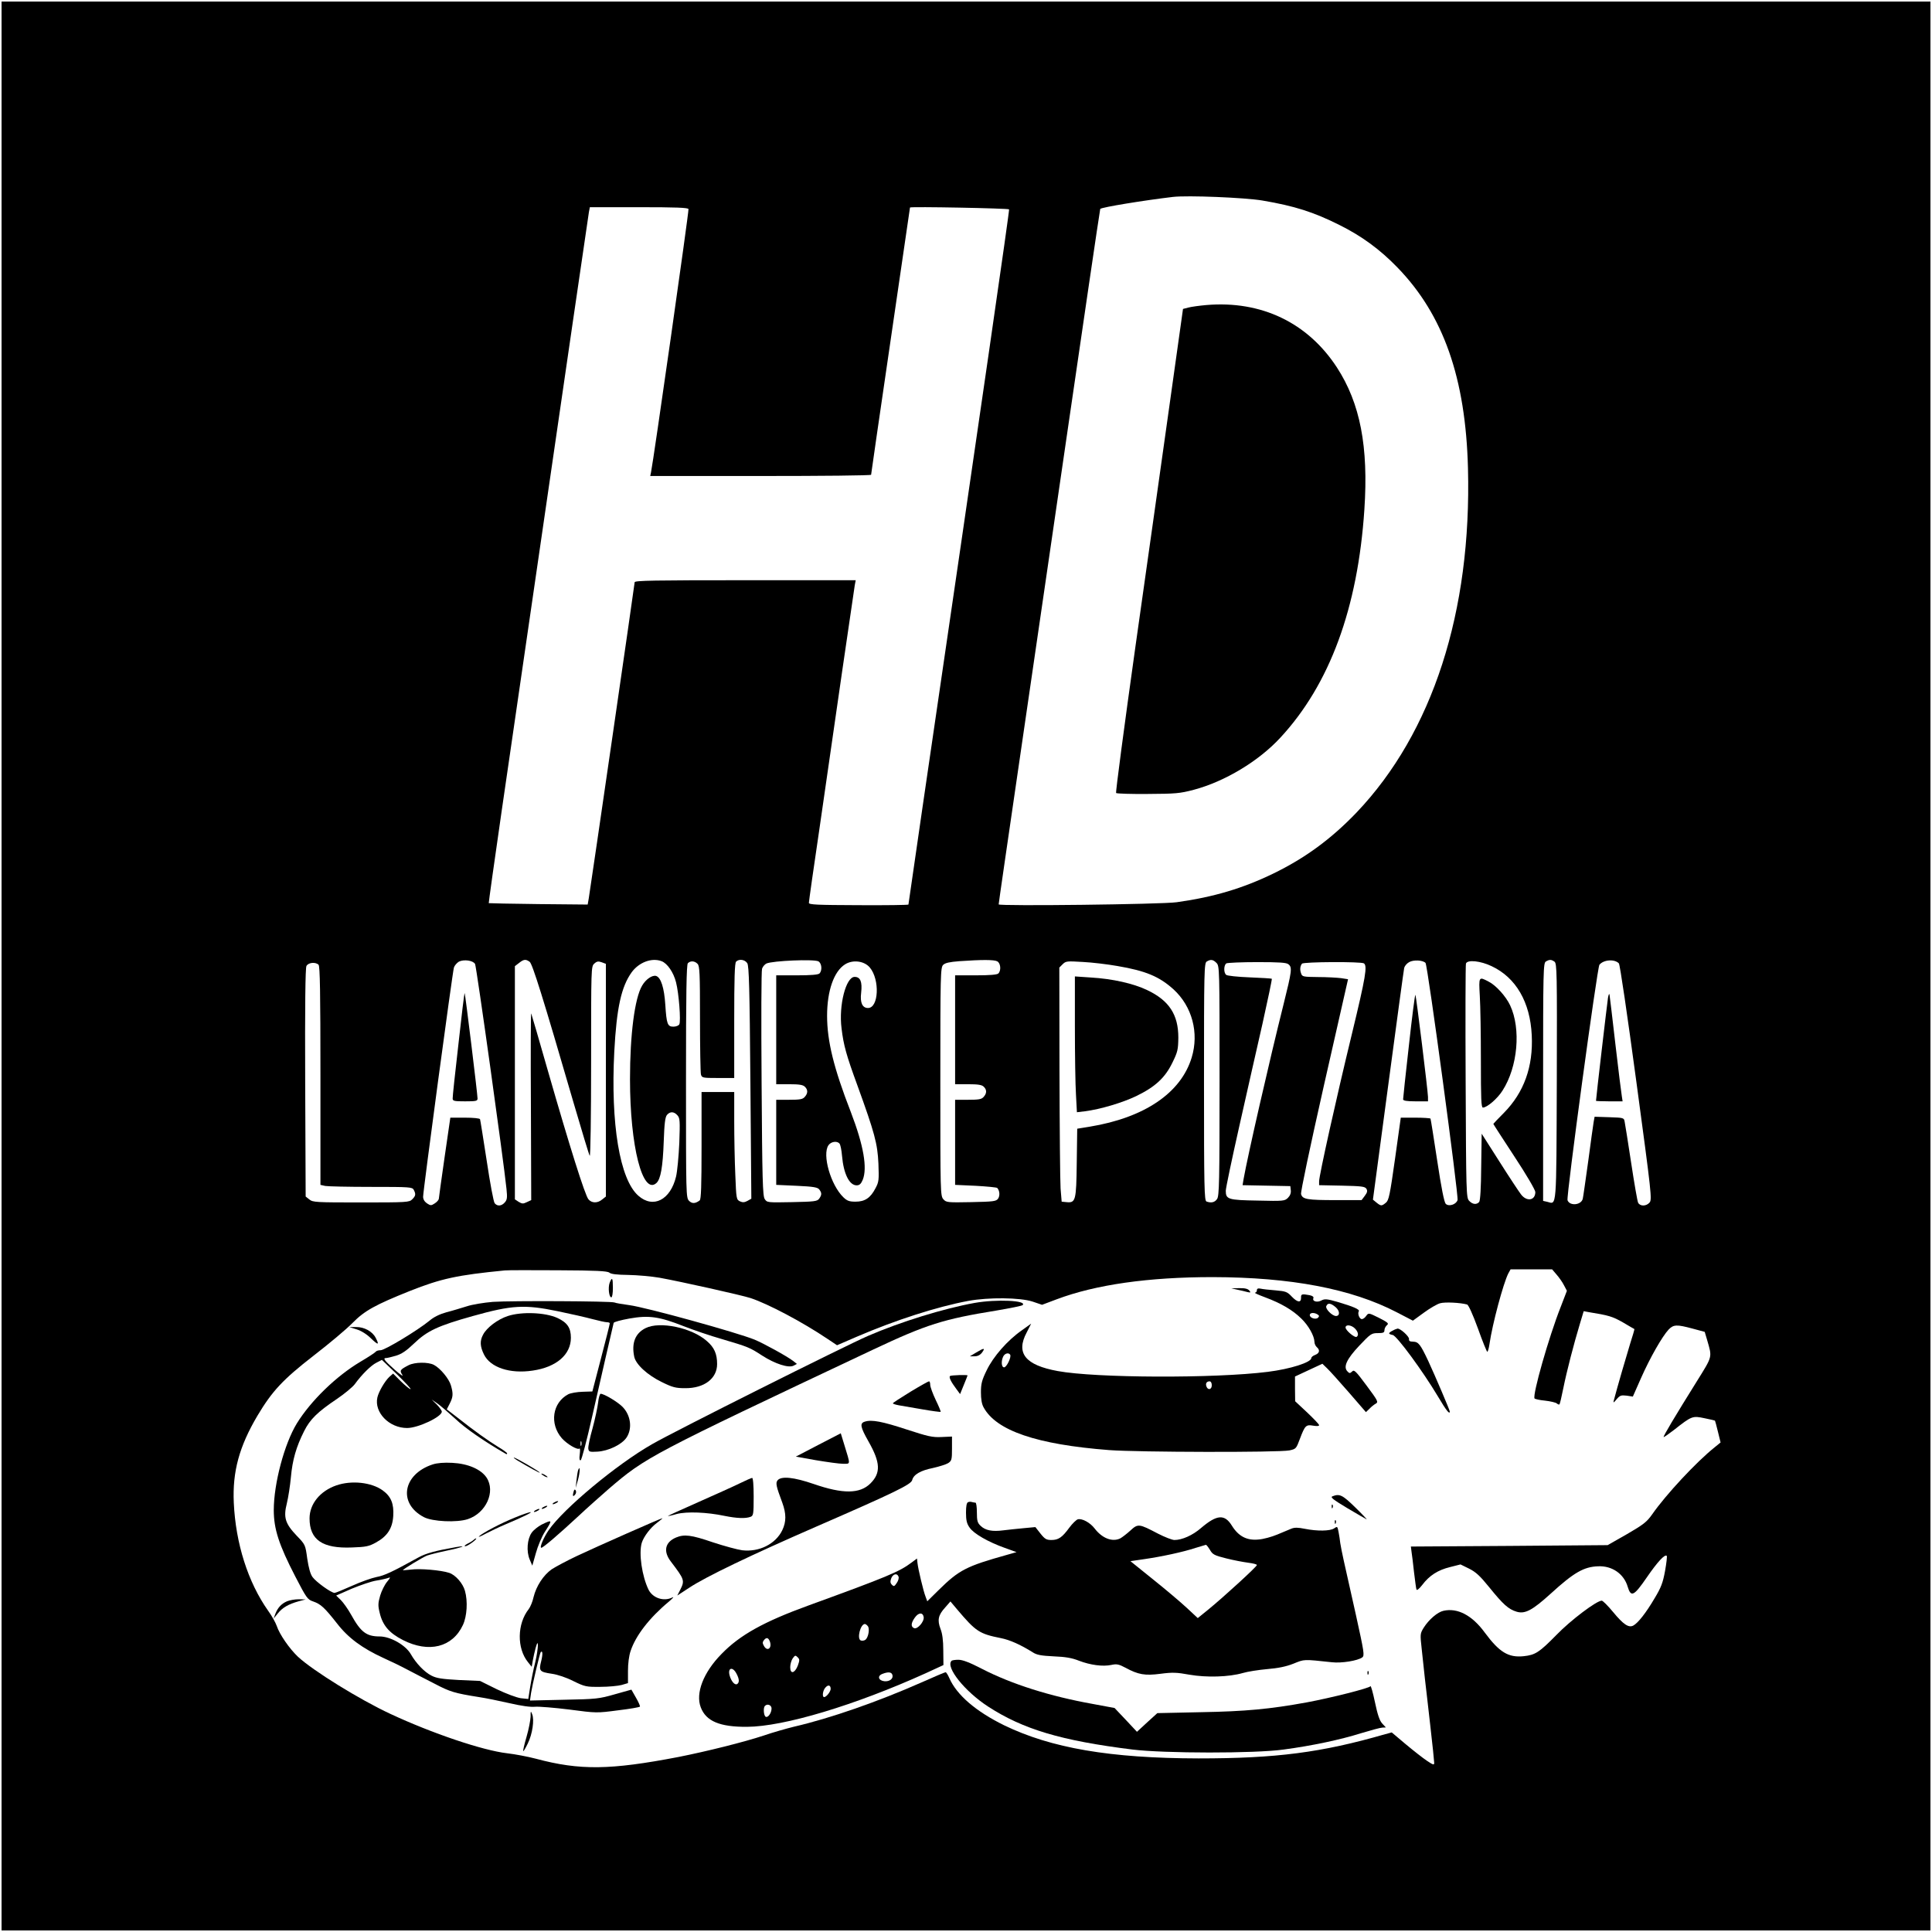
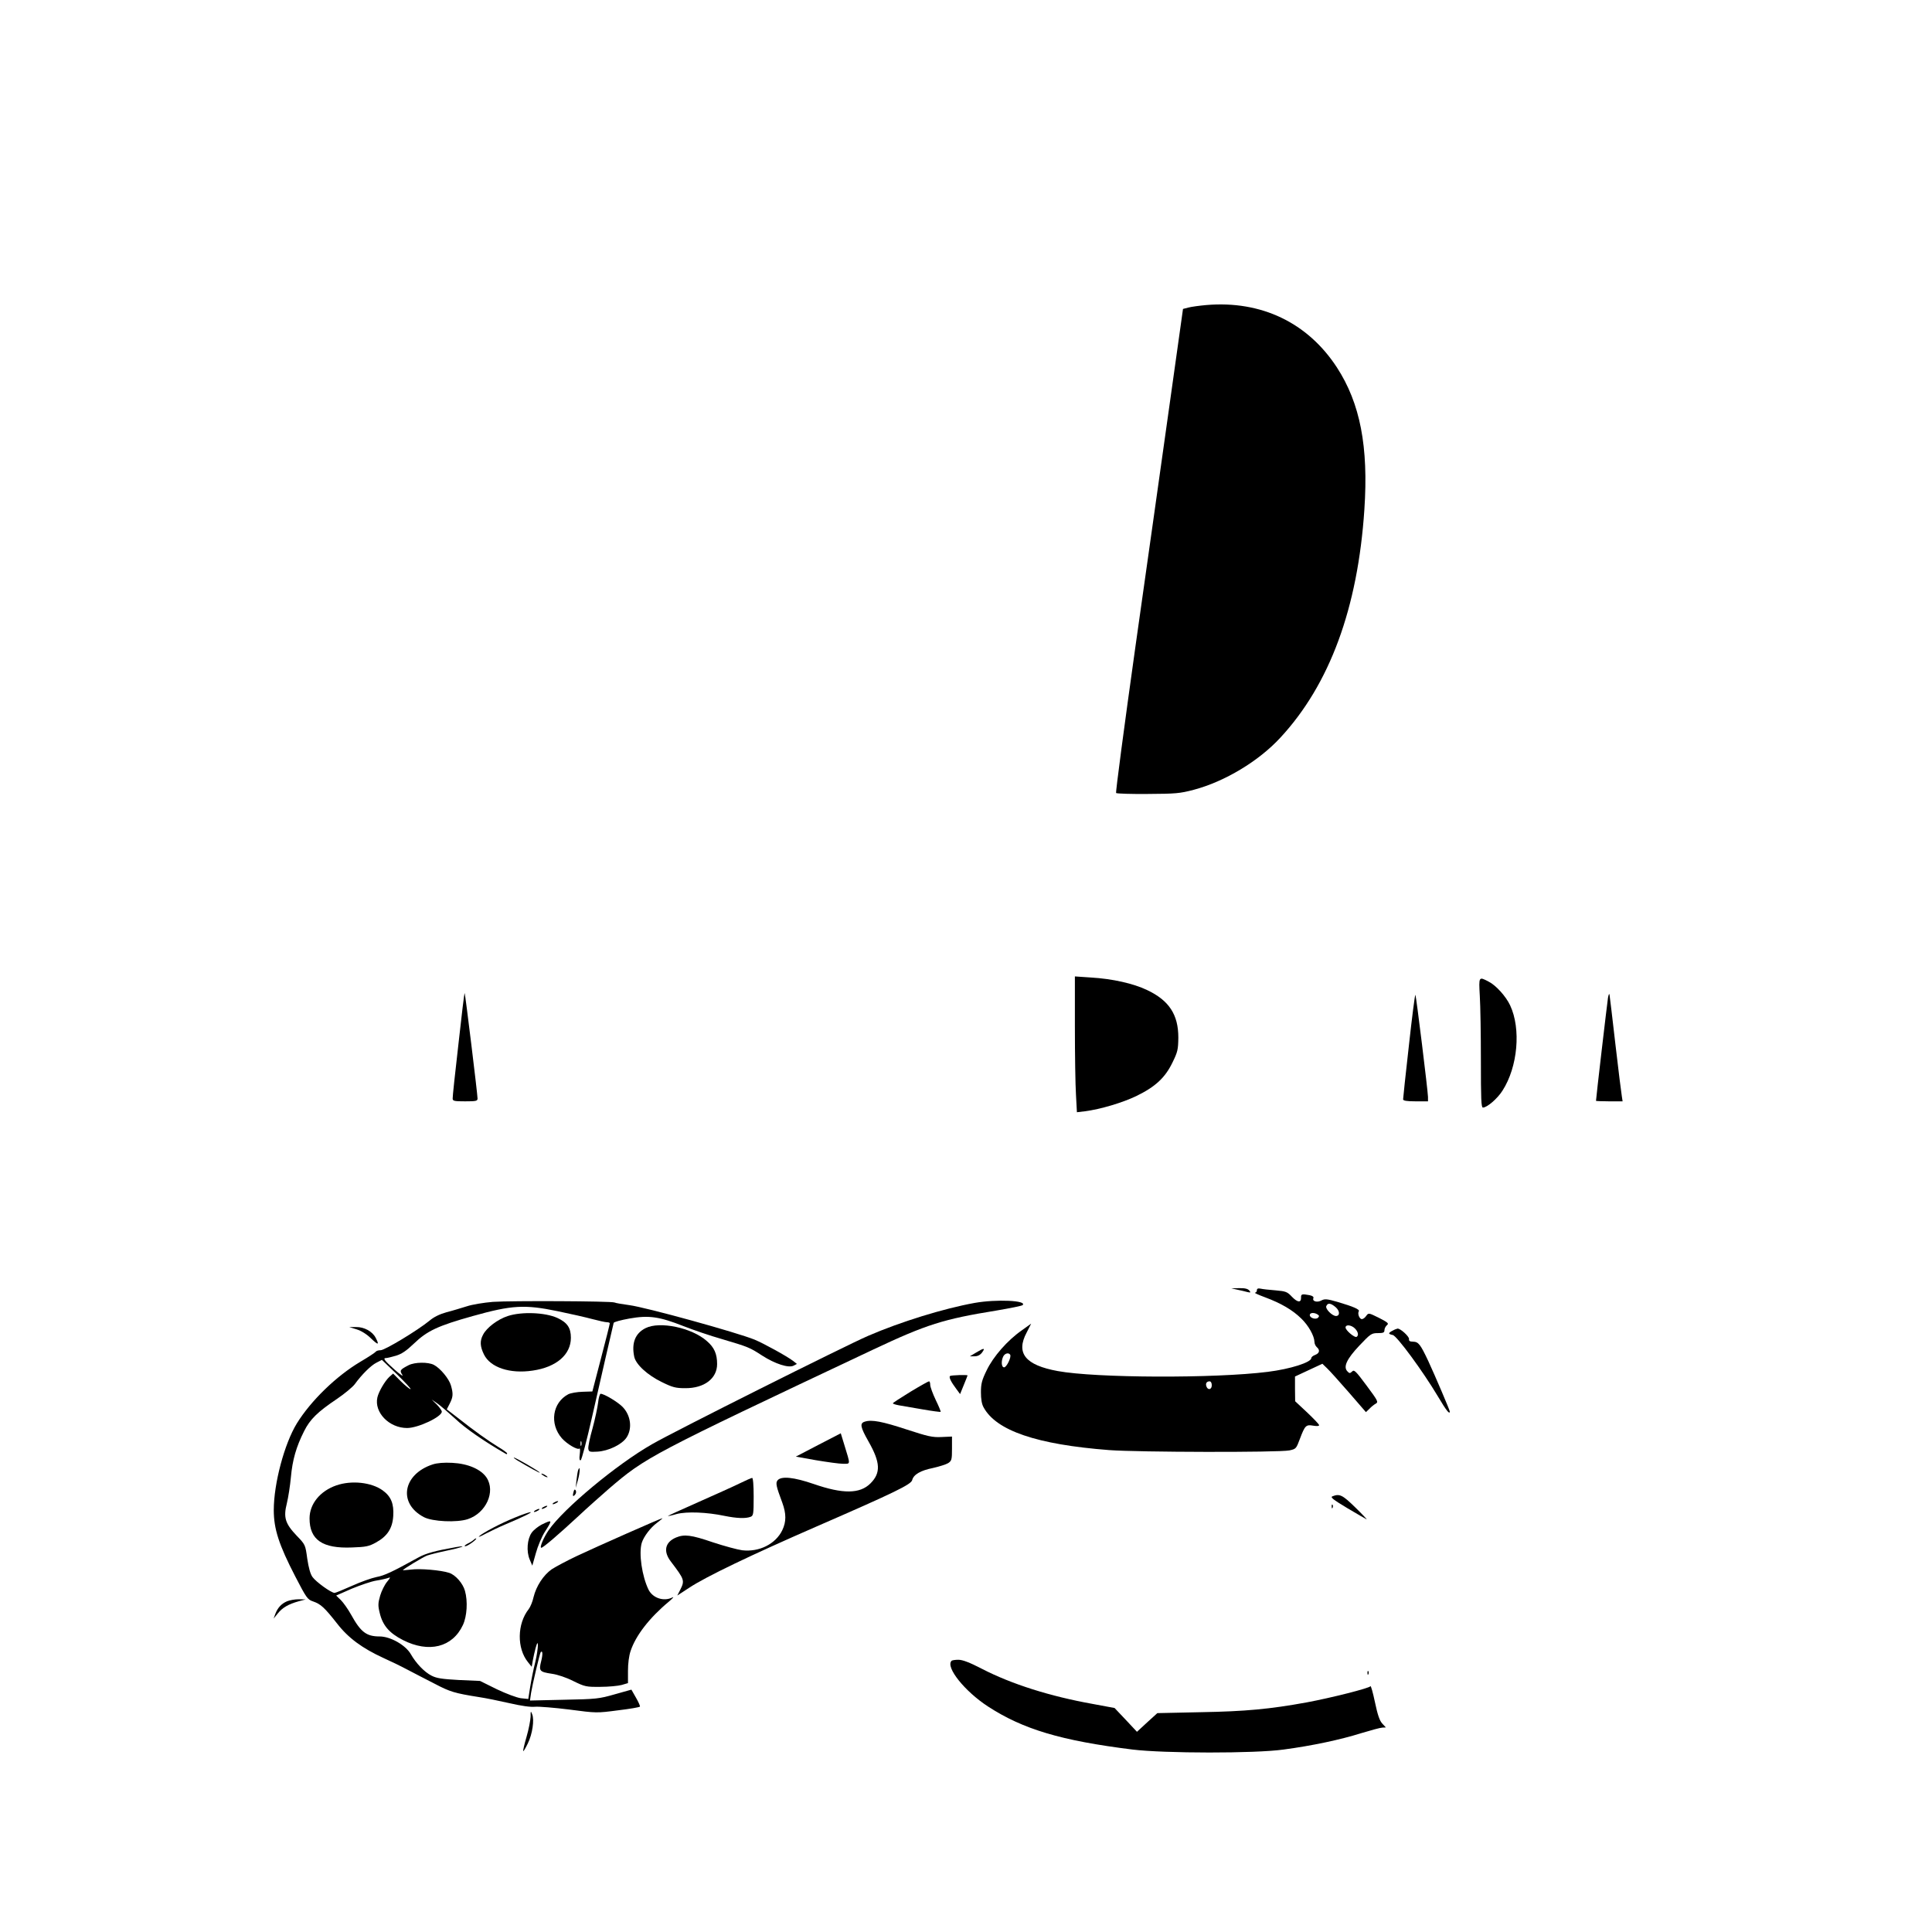
<svg xmlns="http://www.w3.org/2000/svg" version="1.0" width="1242pt" height="1242pt" viewBox="0 0 1242 1242" preserveAspectRatio="xMidYMid meet">
  <g transform="translate(0,1242) scale(0.1,-0.1)" fill="#000000" stroke="none">
-     <path d="M10 6210 l0 -6200 6200 0 6200 0 0 6200 0 6200 -6200 0 -6200 0 0 -6200z m8105 4921 c207 -35 329 -74 495 -157 143 -71 261 -157 374 -274 295 -304 438 -710 453 -1290 24 -922 -227 -1699 -716 -2213 -163 -170 -330 -293 -536 -393 -196 -95 -383 -151 -620 -184 -94 -14 -1145 -26 -1145 -14 0 8 53 371 165 1139 30 204 93 636 140 960 47 325 113 772 145 995 33 223 91 623 130 889 39 267 72 486 73 488 11 11 281 55 467 77 95 11 460 -4 575 -23z m-3689 -55 c4 -11 -226 -1624 -241 -1693 l-5 -23 710 0 c390 0 710 3 710 8 0 4 56 392 125 862 69 470 125 855 125 856 0 7 635 -5 637 -12 3 -9 -171 -1211 -557 -3847 -49 -340 -90 -620 -90 -622 0 -3 -144 -5 -320 -4 -267 1 -320 3 -320 15 0 8 31 229 70 491 38 263 103 712 144 998 42 286 78 535 81 553 l6 32 -711 0 c-585 0 -710 -2 -710 -13 0 -12 -277 -1920 -295 -2032 l-7 -40 -316 3 c-175 2 -318 5 -320 6 -1 2 36 268 83 592 47 324 121 834 165 1134 256 1760 391 2689 396 2717 l6 31 315 0 c240 0 316 -3 319 -12z m-1372 -4853 c9 -16 184 -1268 202 -1446 6 -57 4 -70 -11 -87 -21 -24 -48 -26 -65 -5 -7 8 -30 131 -51 272 -22 142 -41 263 -43 268 -2 6 -44 10 -97 10 l-94 0 -37 -255 c-20 -140 -37 -261 -37 -267 -1 -7 -12 -20 -26 -29 -23 -15 -27 -15 -50 0 -16 11 -25 26 -25 43 0 38 189 1444 198 1473 4 13 19 30 32 38 32 16 91 8 104 -15z m351 14 c18 -14 85 -228 281 -902 53 -181 100 -337 105 -345 5 -8 9 260 9 601 0 606 0 616 20 634 16 15 26 17 48 9 l27 -10 0 -748 0 -748 -24 -19 c-30 -25 -67 -24 -88 1 -22 25 -121 340 -259 820 -57 201 -107 370 -109 375 -3 6 -4 -262 -2 -595 l2 -605 -28 -13 c-24 -12 -31 -11 -53 2 l-24 16 0 750 0 749 26 20 c31 25 44 26 69 8z m848 4 c37 -14 77 -72 93 -136 18 -69 32 -250 21 -270 -4 -8 -21 -15 -38 -15 -38 0 -44 17 -52 141 -7 108 -28 175 -59 185 -25 7 -66 -21 -90 -62 -48 -81 -78 -315 -78 -601 0 -432 81 -749 170 -668 27 25 41 101 47 270 4 114 9 154 21 168 20 23 45 22 67 -3 16 -18 17 -34 12 -177 -4 -87 -13 -184 -21 -217 -36 -150 -147 -207 -242 -123 -120 104 -179 463 -155 927 15 281 45 417 112 510 47 64 129 95 192 71z m551 -13 c11 -19 15 -154 20 -769 l6 -745 -25 -14 c-18 -10 -31 -11 -48 -3 -23 11 -24 16 -30 170 -4 87 -7 242 -7 346 l0 187 -105 0 -105 0 0 -344 c0 -263 -3 -346 -12 -353 -28 -21 -49 -22 -68 -3 -20 20 -20 36 -20 768 0 568 3 751 12 760 17 17 44 15 62 -4 14 -13 16 -60 16 -352 0 -185 3 -347 6 -359 6 -22 11 -23 110 -23 l104 0 0 368 c0 273 3 371 12 380 19 19 56 14 72 -10z m457 12 c22 -12 26 -59 7 -78 -8 -8 -55 -12 -145 -12 l-133 0 0 -350 0 -350 84 0 c64 0 88 -4 100 -16 21 -20 20 -43 -1 -66 -13 -15 -31 -18 -100 -18 l-83 0 0 -273 0 -274 132 -6 c109 -5 135 -10 145 -24 17 -22 16 -35 -1 -59 -13 -17 -30 -19 -174 -22 -159 -3 -161 -3 -176 20 -13 20 -16 125 -20 740 -3 421 -2 727 3 741 5 14 18 28 28 33 41 18 304 29 334 14z m1150 0 c22 -12 26 -59 7 -78 -8 -8 -55 -12 -145 -12 l-133 0 0 -350 0 -350 84 0 c64 0 88 -4 100 -16 21 -20 20 -43 -1 -66 -13 -15 -31 -18 -100 -18 l-83 0 0 -273 0 -274 132 -6 c72 -4 135 -10 139 -14 16 -18 18 -50 5 -69 -13 -17 -29 -19 -173 -22 -152 -3 -160 -2 -178 18 -20 22 -20 41 -20 756 0 687 1 734 18 751 13 13 41 19 105 24 145 10 222 10 243 -1z m1409 -10 c20 -20 20 -33 20 -758 0 -651 -2 -740 -16 -760 -15 -22 -38 -27 -68 -16 -14 6 -16 83 -16 770 0 716 1 764 18 773 25 15 40 13 62 -9z m1344 0 c14 -14 214 -1500 206 -1525 -10 -29 -56 -43 -76 -24 -10 11 -28 100 -55 279 -22 144 -41 266 -43 269 -3 3 -46 6 -97 6 l-94 0 -37 -265 c-33 -234 -40 -267 -59 -282 -27 -22 -31 -22 -60 1 l-23 19 98 733 c54 404 100 744 103 757 3 12 17 29 32 37 28 16 87 13 105 -5z m829 8 c16 -12 17 -67 15 -772 -3 -833 0 -788 -61 -772 l-27 6 0 765 c0 717 1 765 18 774 23 14 35 13 55 -1z m414 -11 c7 -7 54 -328 113 -765 97 -719 101 -754 84 -773 -21 -24 -60 -25 -73 -1 -5 9 -25 125 -45 257 -20 132 -39 251 -42 265 -4 24 -7 25 -99 28 l-94 3 -6 -33 c-3 -18 -19 -132 -35 -253 -17 -121 -32 -229 -35 -241 -9 -41 -83 -49 -98 -10 -9 23 191 1497 205 1514 27 33 97 38 125 9z m-4815 -27 c65 -78 57 -260 -12 -260 -36 0 -52 34 -44 98 8 71 -5 102 -42 102 -56 0 -103 -183 -84 -331 13 -109 31 -173 102 -367 111 -306 129 -373 135 -502 4 -106 3 -118 -19 -159 -32 -62 -68 -86 -128 -86 -40 0 -54 5 -78 28 -82 79 -138 275 -96 335 17 24 56 29 71 10 6 -7 13 -42 16 -78 10 -116 47 -190 94 -190 18 0 28 9 39 35 31 76 6 221 -76 435 -111 285 -153 459 -153 620 0 161 44 286 116 331 50 31 123 22 159 -21z m1591 10 c183 -31 270 -68 361 -150 120 -110 165 -280 117 -438 -69 -228 -303 -387 -656 -445 l-80 -13 -3 -219 c-3 -244 -7 -259 -66 -253 l-31 3 -7 85 c-3 47 -6 385 -7 753 l-1 667 21 21 c21 21 28 21 130 15 60 -3 160 -15 222 -26z m1100 11 c25 -20 22 -42 -32 -259 -90 -359 -230 -972 -257 -1124 l-6 -37 153 -3 154 -3 3 -27 c2 -17 -4 -34 -18 -48 -21 -21 -29 -22 -194 -18 -191 3 -206 8 -206 63 0 17 39 202 86 411 47 208 114 507 150 663 35 157 62 286 60 289 -2 2 -67 6 -143 9 -76 3 -144 10 -150 16 -18 13 -16 64 1 74 8 4 98 8 199 8 141 0 188 -3 200 -14z m485 6 c23 -16 12 -85 -77 -453 -103 -424 -211 -912 -211 -948 l0 -25 146 -3 c126 -3 148 -5 158 -20 8 -13 6 -24 -10 -45 l-21 -28 -164 0 c-187 0 -216 5 -225 39 -3 15 56 295 148 703 l154 678 -45 7 c-25 3 -92 7 -148 7 -96 1 -102 2 -109 24 -9 24 -6 47 6 62 10 12 379 14 398 2z m821 -18 c156 -73 248 -231 258 -444 10 -202 -50 -368 -179 -499 -37 -37 -68 -70 -68 -71 0 -2 61 -96 135 -209 76 -115 135 -216 135 -229 0 -55 -56 -64 -93 -14 -13 17 -76 112 -138 210 l-114 179 -3 -213 c-1 -136 -6 -217 -13 -226 -17 -19 -43 -16 -65 8 -18 20 -19 50 -22 766 -2 409 -1 751 2 759 10 26 94 17 165 -17z m-7541 9 c9 -9 12 -181 12 -714 l0 -701 31 -7 c17 -3 150 -6 295 -6 250 0 264 -1 274 -19 14 -28 13 -38 -10 -61 -19 -19 -33 -20 -329 -20 -289 0 -310 1 -332 19 l-24 19 -3 731 c-2 499 1 738 8 751 12 23 59 27 78 8z m1869 -1979 c11 -10 49 -14 122 -15 58 -1 149 -9 201 -18 138 -25 528 -112 586 -131 114 -38 333 -154 492 -261 l63 -42 125 54 c251 108 516 193 718 231 132 24 332 22 413 -4 l62 -21 93 35 c252 95 592 143 1003 143 504 -1 893 -75 1184 -226 l104 -54 70 51 c38 28 86 56 105 61 31 9 130 4 173 -8 9 -2 36 -61 70 -154 29 -82 57 -150 60 -150 4 0 10 21 14 48 19 132 89 391 121 455 l15 27 133 0 134 0 28 -33 c16 -18 38 -49 48 -69 l19 -36 -40 -104 c-77 -195 -182 -565 -168 -588 3 -4 33 -11 67 -14 35 -4 69 -12 76 -18 7 -6 15 -9 17 -6 3 2 14 49 25 104 22 109 67 283 106 412 l25 83 32 -6 c130 -21 153 -28 220 -66 39 -23 73 -43 74 -43 1 -1 -11 -44 -28 -96 -24 -78 -82 -277 -105 -365 -4 -15 0 -13 18 9 22 26 29 28 65 24 l40 -6 53 120 c58 131 136 267 177 311 32 33 53 33 154 6 l78 -21 16 -54 c32 -112 36 -99 -68 -266 -141 -226 -216 -352 -212 -356 2 -2 32 19 67 46 114 90 119 91 195 75 37 -7 68 -15 68 -16 1 -1 10 -33 19 -71 l17 -69 -38 -31 c-118 -94 -314 -305 -401 -430 -36 -51 -56 -66 -164 -129 l-123 -70 -633 -5 -632 -4 4 -32 c3 -17 10 -76 16 -131 7 -55 13 -106 16 -113 2 -8 17 3 37 29 46 61 101 96 179 115 l67 17 55 -27 c44 -22 70 -46 130 -120 89 -110 123 -141 176 -157 54 -16 101 9 220 117 148 135 212 172 304 175 90 4 166 -49 190 -132 21 -69 40 -60 123 61 68 99 116 151 128 138 3 -3 -2 -47 -11 -97 -14 -76 -25 -106 -68 -177 -54 -92 -106 -158 -136 -174 -30 -16 -64 7 -130 87 -33 40 -66 73 -73 73 -33 0 -199 -125 -291 -220 -111 -113 -136 -129 -211 -137 -98 -10 -156 25 -250 152 -81 111 -175 160 -265 140 -38 -8 -94 -56 -127 -108 -24 -39 -24 -41 -13 -141 6 -55 15 -139 20 -186 6 -47 21 -184 35 -305 14 -121 25 -228 25 -238 0 -15 -7 -13 -47 14 -27 18 -88 66 -137 107 l-89 75 -41 -11 c-412 -119 -702 -156 -1201 -156 -568 1 -947 66 -1250 213 -181 89 -304 194 -352 303 -9 21 -20 38 -24 38 -5 0 -75 -30 -156 -66 -276 -122 -584 -230 -818 -284 -49 -12 -137 -37 -195 -57 -127 -42 -367 -102 -549 -138 -438 -84 -632 -87 -916 -11 -49 13 -133 29 -185 35 -156 18 -482 128 -750 253 -198 92 -498 278 -594 367 -55 52 -119 144 -137 199 -7 20 -31 64 -55 97 -130 184 -209 433 -221 695 -9 200 35 361 152 559 95 159 164 233 361 386 100 77 213 172 250 210 77 79 147 117 369 206 202 80 304 102 610 132 17 2 171 2 343 1 246 -1 316 -5 329 -15z" />
    <path d="M7755 10459 c-45 -4 -96 -11 -115 -16 l-35 -9 -87 -620 c-48 -340 -146 -1039 -219 -1552 -72 -513 -128 -936 -124 -940 4 -4 95 -7 203 -6 180 1 206 3 297 27 199 53 417 184 556 335 317 342 498 833 540 1467 27 404 -27 682 -176 912 -188 289 -487 432 -840 402z" />
    <path d="M2947 5707 c-21 -182 -38 -340 -37 -349 0 -16 11 -18 80 -18 70 0 80 2 80 18 0 27 -79 674 -83 678 -2 2 -20 -146 -40 -329z" />
    <path d="M9057 5697 c-21 -183 -37 -338 -37 -344 0 -9 23 -13 80 -13 l80 0 0 28 c-1 42 -76 651 -81 657 -3 2 -22 -145 -42 -328z" />
    <path d="M10337 6005 c-5 -31 -77 -646 -77 -662 0 -1 38 -3 85 -3 l86 0 -5 33 c-3 17 -22 167 -41 332 -19 165 -36 309 -38 320 -2 11 -6 2 -10 -20z" />
    <path d="M6910 5819 c0 -178 3 -375 7 -437 l6 -112 51 6 c101 13 241 55 331 98 123 60 185 118 232 215 34 69 37 84 38 161 0 147 -59 238 -200 305 -87 42 -223 73 -362 81 l-103 7 0 -324z" />
    <path d="M9513 6018 c4 -62 7 -249 7 -415 0 -248 2 -303 13 -303 27 0 94 58 126 109 98 152 120 397 49 548 -27 58 -92 130 -139 153 -63 33 -63 33 -56 -92z" />
-     <path d="M3919 4173 c-11 -31 -4 -93 11 -93 6 0 10 27 10 60 0 66 -5 74 -21 33z" />
    <path d="M7955 4129 c22 -5 51 -11 64 -15 21 -5 23 -3 12 10 -9 11 -29 16 -65 15 l-51 -1 40 -9z" />
    <path d="M8080 4125 c0 -8 -6 -15 -12 -15 -7 -1 22 -14 65 -30 102 -38 176 -81 232 -136 47 -45 84 -112 85 -150 0 -12 7 -27 15 -34 22 -19 18 -39 -10 -50 -14 -5 -25 -14 -25 -20 0 -28 -135 -71 -280 -89 -341 -43 -1106 -40 -1350 5 -209 38 -271 115 -200 248 l29 57 -60 -43 c-92 -64 -184 -169 -226 -257 -31 -63 -37 -87 -37 -141 0 -43 5 -76 17 -97 81 -150 341 -239 807 -275 187 -14 1088 -16 1159 -2 42 9 44 11 67 73 33 87 39 94 86 86 23 -4 38 -3 38 3 0 6 -35 42 -77 82 l-77 72 -1 80 0 79 88 41 88 41 30 -29 c17 -16 80 -86 140 -155 l110 -127 23 22 c12 13 30 27 41 33 17 10 12 19 -60 116 -69 93 -80 104 -93 90 -13 -12 -17 -13 -29 0 -30 29 -6 80 76 167 72 76 78 80 119 80 34 0 42 3 42 19 0 10 7 24 16 32 14 11 7 17 -51 47 -67 33 -67 33 -82 13 -8 -12 -20 -21 -28 -21 -16 0 -29 35 -20 50 8 12 -33 30 -138 61 -66 19 -81 20 -102 9 -27 -15 -60 -6 -52 14 4 9 -5 16 -25 20 -48 9 -55 7 -54 -15 1 -35 -22 -33 -58 4 -31 33 -39 36 -107 42 -41 3 -84 8 -96 11 -16 3 -23 0 -23 -11z m506 -108 c28 -24 29 -57 2 -57 -25 1 -69 46 -62 63 9 23 28 21 60 -6z m-116 -47 c11 -7 12 -12 3 -21 -14 -14 -53 -2 -53 17 0 16 28 18 50 4z m240 -90 c21 -21 26 -45 11 -54 -12 -8 -71 42 -71 60 0 21 37 17 60 -6z m-2216 -169 c9 -15 -23 -81 -39 -81 -18 0 -20 42 -5 71 11 20 35 25 44 10z m1296 -196 c0 -28 -24 -34 -34 -9 -8 20 1 34 20 34 8 0 14 -10 14 -25z" />
    <path d="M3170 4051 c-60 -5 -134 -17 -170 -29 -36 -11 -94 -29 -130 -38 -43 -12 -81 -30 -110 -55 -76 -62 -286 -189 -313 -189 -14 0 -28 -4 -32 -10 -3 -5 -47 -34 -98 -64 -155 -92 -319 -251 -409 -397 -80 -131 -148 -386 -148 -557 0 -121 33 -223 138 -426 72 -139 79 -149 115 -161 49 -17 73 -39 154 -142 72 -93 162 -159 297 -221 45 -20 115 -54 156 -76 41 -21 120 -63 176 -91 97 -51 127 -60 284 -85 41 -6 129 -24 195 -39 78 -18 136 -26 165 -23 25 2 124 -6 220 -18 175 -23 176 -23 313 -5 76 9 139 20 141 24 2 3 -9 29 -26 58 l-29 51 -107 -30 c-101 -29 -119 -31 -326 -35 l-219 -5 7 49 c8 50 56 255 62 262 13 14 14 -15 3 -58 -16 -63 -11 -69 69 -81 36 -5 93 -24 138 -47 74 -36 82 -38 174 -37 52 0 114 6 136 12 l41 12 0 78 c0 47 6 97 17 129 33 99 121 213 246 317 25 21 35 33 23 27 -55 -28 -125 -5 -153 48 -43 87 -65 237 -44 304 13 40 56 97 97 127 23 17 38 30 35 30 -9 0 -423 -183 -550 -243 -64 -30 -136 -69 -161 -85 -54 -38 -100 -109 -117 -179 -6 -29 -21 -64 -31 -77 -75 -95 -77 -252 -5 -341 l24 -30 7 40 c4 22 12 58 18 80 21 78 19 -1 -2 -90 -12 -46 -26 -118 -33 -161 l-12 -76 -48 5 c-27 4 -92 28 -155 58 l-107 53 -136 6 c-108 6 -143 11 -176 28 -46 23 -100 80 -133 138 -33 58 -131 114 -200 114 -86 0 -122 28 -184 140 -20 36 -50 78 -66 94 l-30 29 100 44 c56 23 126 47 157 52 32 5 66 13 77 17 17 7 16 3 -7 -25 -15 -18 -35 -58 -44 -88 -14 -49 -15 -64 -3 -112 19 -80 61 -129 149 -174 167 -85 319 -47 386 97 26 56 32 152 13 219 -13 48 -61 103 -102 116 -51 17 -188 29 -244 21 -29 -3 -53 -5 -53 -4 0 6 129 84 155 94 17 6 72 20 124 31 94 19 143 37 66 24 -136 -24 -196 -40 -245 -67 -170 -94 -220 -117 -270 -126 -30 -6 -101 -31 -156 -56 -56 -25 -107 -46 -113 -46 -22 0 -120 71 -142 102 -14 19 -25 59 -34 119 -12 88 -12 89 -68 147 -74 78 -86 117 -63 208 9 37 21 113 26 168 10 111 34 195 85 296 38 76 86 123 211 207 49 33 100 76 114 94 45 62 104 121 140 139 l35 18 98 -94 c53 -52 92 -94 86 -94 -7 0 -34 23 -62 50 l-50 50 -25 -22 c-29 -28 -67 -93 -76 -131 -22 -96 75 -197 191 -197 71 0 223 72 223 105 0 8 -15 28 -32 46 l-33 32 35 -24 c19 -13 71 -58 116 -99 65 -62 185 -145 327 -227 4 -2 7 -1 7 4 0 4 -26 23 -58 42 -65 40 -151 101 -256 184 l-74 57 19 37 c22 43 23 63 8 116 -12 43 -68 111 -110 133 -37 19 -122 18 -162 -2 -56 -29 -59 -34 -41 -62 10 -14 -13 1 -49 33 -68 61 -78 75 -54 75 7 0 36 7 63 15 36 11 66 31 114 77 86 83 155 115 380 178 250 70 332 75 545 31 83 -17 183 -40 224 -51 41 -11 83 -20 93 -20 10 0 18 -3 18 -7 0 -5 -25 -105 -56 -223 l-56 -215 -63 -2 c-35 -1 -76 -8 -92 -16 -102 -54 -122 -190 -41 -283 34 -38 101 -77 113 -66 4 4 5 -12 2 -36 -4 -30 -2 -42 6 -39 6 2 39 127 73 278 51 224 127 557 139 605 2 6 47 18 102 28 125 22 192 12 347 -49 61 -24 172 -62 246 -83 172 -51 179 -54 259 -106 84 -54 171 -82 203 -65 l21 11 -24 19 c-39 30 -188 112 -248 137 -113 46 -698 208 -806 222 -44 6 -87 13 -95 17 -23 9 -663 12 -780 4z m567 -923 c-3 -7 -5 -2 -5 12 0 14 2 19 5 13 2 -7 2 -19 0 -25z" />
    <path d="M6265 4044 c-199 -36 -475 -121 -685 -212 -148 -64 -1252 -617 -1388 -696 -228 -130 -569 -414 -665 -553 -33 -48 -60 -113 -47 -113 11 0 105 80 240 205 52 49 140 127 195 175 237 203 261 216 1700 895 342 161 450 195 790 250 88 15 164 30 169 35 31 30 -168 39 -309 14z" />
    <path d="M3265 3960 c-65 -21 -137 -75 -160 -121 -21 -39 -19 -75 6 -126 41 -84 167 -126 313 -104 153 22 246 103 246 211 0 64 -23 98 -88 128 -78 35 -228 41 -317 12z" />
    <path d="M4150 3882 c-66 -33 -91 -95 -73 -183 10 -50 85 -119 178 -164 69 -34 89 -39 150 -39 122 -1 205 62 205 155 0 65 -18 107 -66 148 -97 86 -303 129 -394 83z" />
    <path d="M2293 3874 c29 -9 65 -31 92 -58 47 -45 55 -44 30 4 -21 41 -74 70 -126 69 l-44 0 48 -15z" />
    <path d="M8953 3866 c-13 -6 -23 -14 -23 -18 0 -3 10 -8 23 -10 25 -3 193 -231 292 -397 52 -88 75 -117 75 -95 0 9 -94 229 -138 324 -51 108 -63 124 -98 125 -21 0 -28 5 -26 17 2 16 -56 69 -74 67 -5 -1 -19 -6 -31 -13z" />
    <path d="M6275 3725 l-40 -24 30 0 c20 0 36 8 48 24 23 31 13 31 -38 0z" />
    <path d="M6107 3574 c-8 -8 7 -38 40 -82 l25 -34 24 59 c13 32 24 59 24 61 0 5 -107 2 -113 -4z" />
    <path d="M5853 3473 c-62 -38 -113 -71 -113 -74 0 -4 17 -9 38 -13 20 -3 88 -15 151 -26 63 -11 116 -18 118 -16 2 2 -12 36 -32 77 -19 40 -35 84 -35 96 0 13 -3 23 -8 23 -4 0 -58 -30 -119 -67z" />
    <path d="M3845 3403 c-4 -32 -20 -107 -36 -166 -17 -59 -29 -118 -27 -130 3 -20 8 -22 58 -19 72 4 158 46 188 91 38 58 27 142 -25 196 -31 32 -119 85 -142 85 -5 0 -13 -26 -16 -57z" />
    <path d="M5560 3281 c-34 -10 -30 -34 24 -129 76 -134 79 -201 12 -268 -68 -68 -177 -69 -365 -4 -128 44 -208 52 -232 24 -14 -17 -10 -37 30 -144 26 -71 26 -123 0 -177 -43 -89 -149 -142 -258 -129 -30 4 -115 27 -188 51 -140 48 -184 53 -237 31 -71 -30 -84 -89 -33 -155 88 -116 90 -121 59 -183 l-18 -35 75 49 c108 72 401 212 816 393 510 222 612 272 619 300 9 36 54 62 134 78 40 9 84 23 97 31 23 15 25 23 25 94 l0 77 -67 -3 c-59 -3 -88 4 -223 48 -158 52 -226 65 -270 51z" />
    <path d="M5260 3131 l-144 -75 129 -23 c72 -12 150 -23 174 -23 50 0 49 -10 9 121 l-23 75 -145 -75z" />
    <path d="M3325 3032 c74 -44 145 -83 145 -79 0 7 -155 97 -166 97 -5 0 5 -8 21 -18z" />
    <path d="M2782 3006 c-193 -63 -225 -251 -57 -339 55 -29 212 -36 282 -13 118 39 180 177 121 267 -36 54 -120 90 -220 95 -54 3 -98 -1 -126 -10z" />
    <path d="M3717 2970 c-3 -8 -8 -37 -11 -65 l-5 -50 14 50 c14 48 16 100 2 65z" />
    <path d="M3480 2946 c0 -3 9 -10 20 -16 11 -6 20 -8 20 -6 0 3 -9 10 -20 16 -11 6 -20 8 -20 6z" />
    <path d="M4755 2884 c-38 -19 -159 -73 -267 -121 -109 -48 -196 -88 -195 -89 1 -1 27 4 57 13 65 17 194 12 308 -12 79 -16 135 -18 167 -6 18 7 20 17 20 129 0 75 -4 122 -10 121 -5 0 -41 -16 -80 -35z" />
    <path d="M2162 2871 c-104 -36 -172 -119 -172 -212 0 -138 83 -195 273 -187 89 3 109 7 154 32 73 40 106 91 111 170 5 79 -14 126 -68 165 -72 52 -200 66 -298 32z" />
    <path d="M3687 2829 c-8 -28 -3 -34 11 -16 6 7 7 19 3 26 -6 9 -10 6 -14 -10z" />
    <path d="M8566 2801 c-16 -6 2 -20 95 -76 63 -37 119 -70 124 -72 6 -3 -27 32 -72 76 -83 81 -101 90 -147 72z" />
-     <path d="M3560 2760 c-8 -5 -10 -10 -5 -10 6 0 17 5 25 10 8 5 11 10 5 10 -5 0 -17 -5 -25 -10z" />
-     <path d="M6223 2763 c-9 -3 -13 -27 -13 -67 0 -49 5 -71 23 -96 26 -39 120 -93 227 -131 l75 -27 -60 -17 c-264 -74 -309 -97 -442 -228 l-72 -71 -11 30 c-14 35 -48 178 -52 217 l-3 28 -35 -26 c-78 -59 -157 -92 -660 -275 -289 -105 -443 -190 -562 -313 -116 -118 -168 -252 -133 -343 34 -89 122 -126 297 -125 237 1 695 139 1148 344 l115 53 -1 94 c0 65 -6 109 -18 139 -21 56 -15 88 30 137 l34 39 42 -50 c122 -144 143 -158 283 -186 56 -11 126 -42 204 -91 26 -17 54 -22 135 -26 75 -3 117 -10 162 -28 73 -28 154 -39 209 -27 33 7 47 5 90 -18 83 -45 125 -52 226 -39 76 10 104 9 186 -6 110 -19 252 -15 343 11 30 9 100 20 156 25 71 6 121 16 169 35 72 29 61 29 248 9 62 -7 165 10 194 31 16 12 13 31 -41 276 -32 145 -67 300 -77 344 -10 44 -20 96 -23 115 -2 19 -7 52 -11 72 -7 36 -8 37 -28 23 -26 -18 -109 -19 -189 -3 -44 9 -66 9 -86 1 -15 -6 -56 -23 -91 -38 -36 -15 -90 -30 -122 -32 -74 -7 -127 21 -169 88 -47 77 -97 73 -199 -14 -54 -47 -122 -77 -171 -77 -15 0 -63 19 -106 41 -122 64 -128 65 -177 20 -23 -21 -52 -43 -64 -50 -51 -26 -117 -1 -166 63 -29 38 -81 66 -108 59 -10 -3 -35 -27 -55 -54 -46 -63 -70 -79 -115 -79 -32 0 -42 6 -70 41 l-33 42 -75 -7 c-42 -4 -101 -10 -132 -14 -69 -9 -114 -1 -145 29 -20 19 -24 32 -24 86 0 35 -4 63 -9 63 -5 0 -15 2 -23 4 -7 3 -19 2 -25 -1z m1555 -306 c17 -30 28 -36 104 -55 47 -12 111 -24 142 -28 31 -4 56 -10 56 -15 0 -10 -212 -204 -311 -285 l-69 -56 -72 67 c-40 37 -138 120 -217 183 l-144 116 89 13 c111 16 251 46 329 72 33 10 63 19 67 20 3 1 15 -14 26 -32z m-2002 -172 c4 -8 -1 -27 -11 -41 -15 -23 -19 -24 -31 -12 -11 11 -12 21 -5 41 11 29 38 36 47 12z m162 -261 c4 -29 -40 -79 -61 -71 -23 9 -21 33 4 68 24 34 52 35 57 3z m-359 -58 c13 -16 4 -71 -15 -87 -8 -6 -21 -8 -30 -5 -27 10 -3 106 26 106 4 0 13 -6 19 -14z m-630 -98 c16 -45 -18 -68 -39 -27 -9 15 -8 24 1 35 16 20 28 17 38 -8z m180 -155 c-20 -51 -49 -57 -49 -11 0 18 7 44 16 57 15 21 18 21 32 7 13 -13 13 -19 1 -53z m-394 -53 c18 -34 19 -56 4 -66 -15 -9 -37 16 -48 53 -15 52 19 62 44 13z m1001 -5 c10 -25 -16 -46 -50 -43 -39 4 -48 34 -14 47 35 14 58 13 64 -4z m-396 -92 c0 -18 -28 -53 -42 -53 -14 0 -9 43 8 61 18 21 34 16 34 -8z m-380 -126 c0 -30 -24 -62 -38 -53 -13 8 -16 58 -5 69 16 17 43 6 43 -16z" />
+     <path d="M3560 2760 c-8 -5 -10 -10 -5 -10 6 0 17 5 25 10 8 5 11 10 5 10 -5 0 -17 -5 -25 -10" />
    <path d="M8561 2734 c0 -11 3 -14 6 -6 3 7 2 16 -1 19 -3 4 -6 -2 -5 -13z" />
    <path d="M3490 2730 c-8 -5 -10 -10 -5 -10 6 0 17 5 25 10 8 5 11 10 5 10 -5 0 -17 -5 -25 -10z" />
    <path d="M3440 2710 c-8 -5 -10 -10 -5 -10 6 0 17 5 25 10 8 5 11 10 5 10 -5 0 -17 -5 -25 -10z" />
    <path d="M3312 2665 c-92 -37 -209 -99 -232 -121 -8 -8 10 -1 41 16 31 16 87 43 125 59 116 49 180 80 164 80 -8 0 -52 -15 -98 -34z" />
-     <path d="M8581 2634 c0 -11 3 -14 6 -6 3 7 2 16 -1 19 -3 4 -6 -2 -5 -13z" />
    <path d="M3482 2619 c-23 -12 -52 -35 -64 -52 -29 -41 -35 -120 -13 -172 l17 -40 23 81 c12 44 38 106 58 137 50 78 49 80 -21 46z" />
    <path d="M3045 2521 c-6 -6 -23 -17 -40 -25 -18 -10 -23 -16 -13 -16 15 0 81 49 68 50 -4 0 -10 -4 -15 -9z" />
    <path d="M1845 2126 c-37 -16 -60 -42 -75 -81 l-11 -30 27 33 c29 37 69 60 134 78 l45 12 -45 1 c-25 0 -58 -6 -75 -13z" />
    <path d="M6117 1743 c-40 -40 85 -196 234 -293 226 -147 471 -220 929 -277 205 -25 787 -26 972 0 181 24 365 63 498 105 63 19 125 36 137 36 l22 1 -23 25 c-17 18 -30 56 -47 137 -13 62 -26 108 -29 103 -8 -13 -254 -75 -410 -104 -236 -43 -393 -58 -682 -63 l-278 -6 -66 -60 -65 -60 -72 77 -72 76 -140 26 c-274 49 -521 127 -713 226 -79 41 -124 58 -151 58 -21 0 -41 -3 -44 -7z" />
    <path d="M8791 1664 c0 -11 3 -14 6 -6 3 7 2 16 -1 19 -3 4 -6 -2 -5 -13z" />
    <path d="M3411 1384 c-1 -23 -12 -81 -26 -129 -14 -48 -24 -90 -21 -92 2 -2 15 20 29 49 30 61 43 152 28 188 -9 23 -10 22 -10 -16z" />
  </g>
</svg>